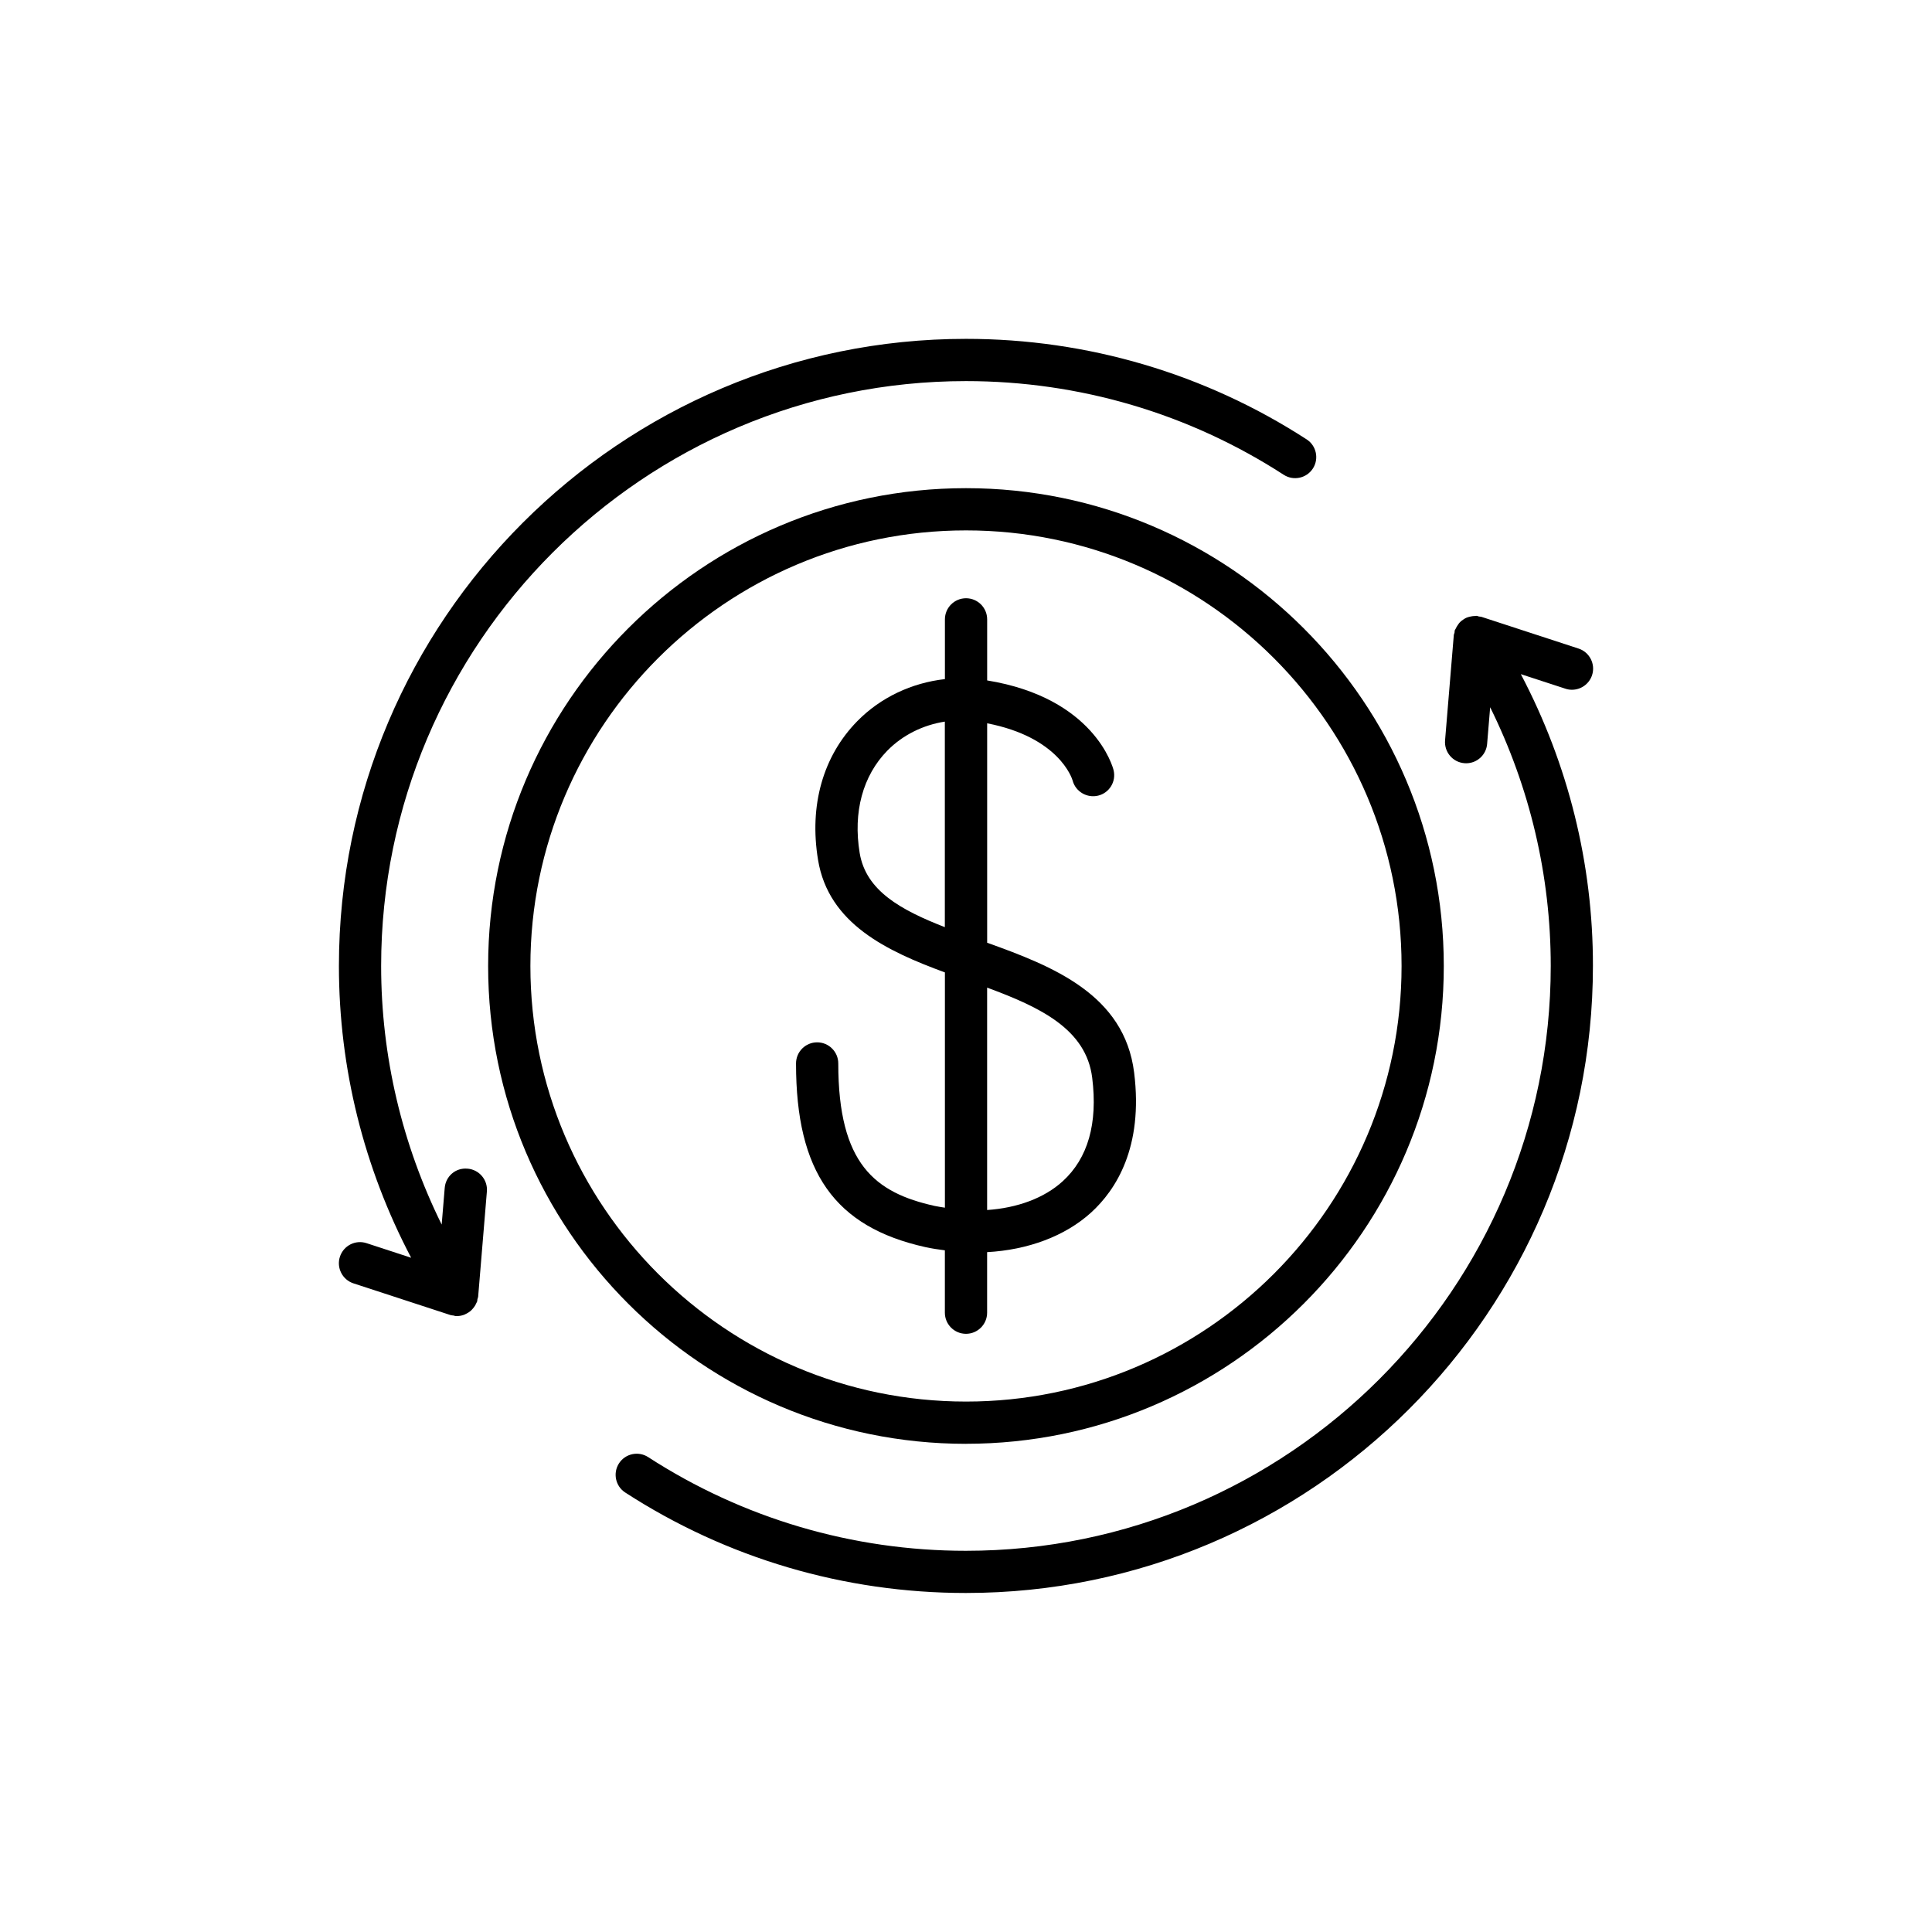
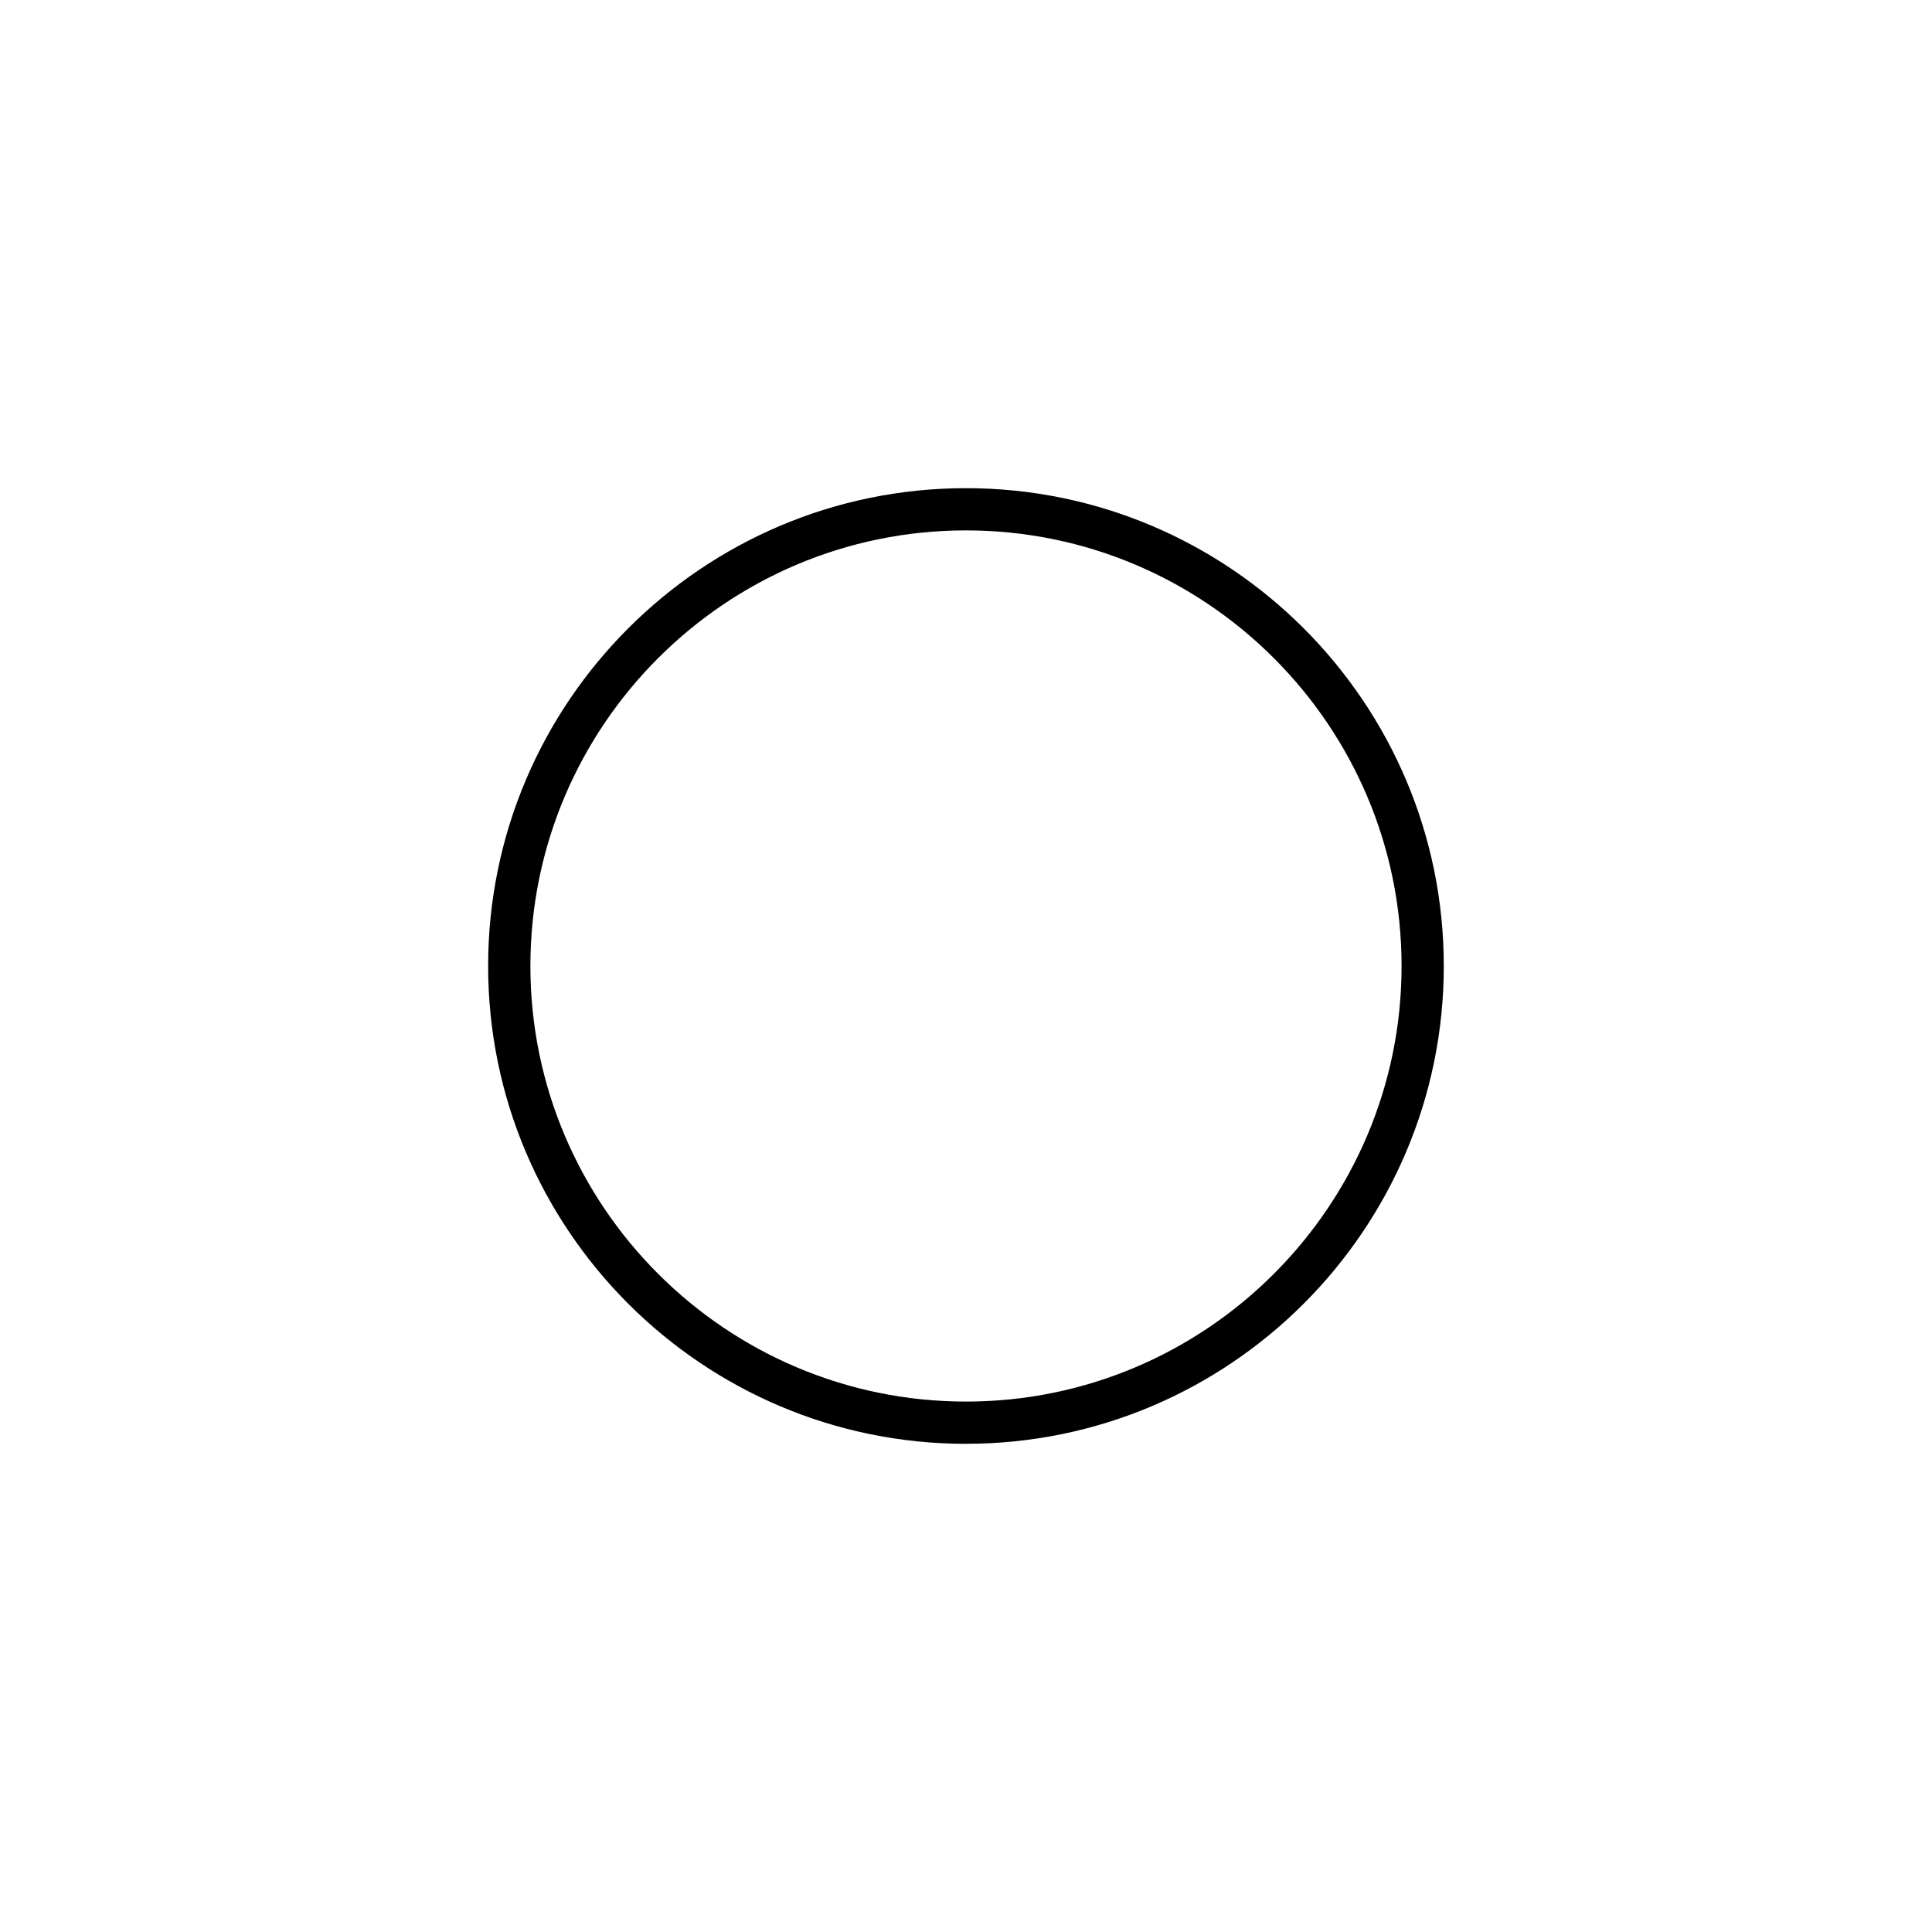
<svg xmlns="http://www.w3.org/2000/svg" fill="#000000" width="800px" height="800px" version="1.1" viewBox="144 144 512 512">
  <g>
    <path d="m400 526.62c69.816 0 126.62-56.797 126.62-126.62-0.004-69.824-56.809-126.63-126.62-126.63-69.828 0-126.64 56.809-126.64 126.64s56.809 126.62 126.64 126.62zm0-242.06c63.648 0 115.43 51.781 115.43 115.44 0 63.648-51.781 115.43-115.43 115.43-63.648-0.004-115.44-51.785-115.44-115.43 0-63.66 51.793-115.44 115.44-115.44z" />
-     <path d="m547.04 322.66 11.812 3.852c0.582 0.203 1.164 0.281 1.734 0.281 2.352 0 4.547-1.5 5.328-3.863 0.961-2.945-0.66-6.102-3.582-7.055l-25.715-8.398c-0.223-0.078-0.438-0.043-0.66-0.09-0.223-0.043-0.391-0.156-0.617-0.18-0.18-0.023-0.301 0.043-0.461 0.043-0.379 0-0.738 0.043-1.109 0.125-0.379 0.078-0.75 0.168-1.109 0.312-0.281 0.125-0.527 0.258-0.762 0.426-0.359 0.234-0.695 0.469-0.984 0.762-0.211 0.223-0.371 0.449-0.547 0.707-0.234 0.336-0.449 0.684-0.617 1.074-0.055 0.145-0.168 0.234-0.223 0.379-0.066 0.211-0.023 0.426-0.066 0.637-0.043 0.223-0.18 0.402-0.191 0.648l-2.316 27.898c-0.246 3.078 2.039 5.789 5.106 6.035 0.168 0.023 0.324 0.023 0.48 0.023 2.879 0 5.328-2.207 5.562-5.141l0.805-9.707c10.492 21.215 16.055 44.57 16.055 68.551 0 85.457-69.527 155-155 155-30.016 0-59.113-8.598-84.18-24.82-2.598-1.691-6.059-0.941-7.734 1.633-1.68 2.598-0.941 6.066 1.633 7.734 26.891 17.434 58.094 26.633 90.27 26.633 91.637 0 166.19-74.551 166.19-166.19 0.039-27.125-6.598-53.555-19.105-77.305z" />
-     <path d="m389.24 474.5c1.715 0.379 3.449 0.629 5.16 0.852v16.523c0 3.09 2.508 5.598 5.598 5.598s5.598-2.508 5.598-5.598v-16.043c10.793-0.594 20.656-4.223 27.562-10.5 6.562-5.981 13.871-17.266 11.398-37.09-2.574-20.68-21.531-28.168-38.949-34.406v-58.152c19 3.695 22.469 14.543 22.648 15.16 0.773 2.957 3.828 4.727 6.762 4.008 3.012-0.738 4.836-3.773 4.086-6.773-0.191-0.793-5.117-19.133-33.496-23.758v-16.18c0-3.09-2.508-5.598-5.598-5.598-3.09 0-5.598 2.508-5.598 5.598v15.832c-8.777 0.984-17.039 4.836-23.23 11.152-9.09 9.27-12.773 22.324-10.391 36.754 2.789 16.973 18.328 24.195 33.621 29.824v62.348c-0.906-0.156-1.824-0.27-2.731-0.469-15.754-3.504-25.527-11.039-25.527-37.754 0-3.09-2.508-5.598-5.598-5.598-3.09 0-5.598 2.508-5.598 5.598-0.012 28.777 10.246 43.332 34.281 48.672zm44.203-44.887c1.512 12.113-1.121 21.34-7.824 27.441-4.902 4.469-12.047 7.074-20.02 7.613v-58.934c14.062 5.184 26.242 10.996 27.844 23.879zm-61.621-59.57c-1.781-10.828 0.816-20.453 7.32-27.105 4.086-4.164 9.484-6.809 15.25-7.703v54.469c-11.746-4.57-20.926-9.684-22.57-19.66z" />
-     <path d="m267.89 453.71c-3.168-0.301-5.789 2.039-6.035 5.106l-0.805 9.707c-10.477-21.215-16.043-44.57-16.043-68.527 0-85.469 69.527-155 155-155 29.992 0 59.09 8.574 84.18 24.82 2.586 1.68 6.059 0.941 7.734-1.645 1.68-2.586 0.941-6.066-1.656-7.734-26.891-17.422-58.105-26.637-90.258-26.637-91.637 0-166.19 74.543-166.19 166.19 0 27.137 6.641 53.57 19.145 77.328l-11.812-3.863c-2.957-0.973-6.102 0.648-7.066 3.582-0.961 2.934 0.648 6.102 3.582 7.066l25.707 8.398c0.293 0.09 0.582 0.09 0.863 0.133 0.145 0.023 0.258 0.113 0.414 0.125s0.301 0.023 0.461 0.023c0.023 0 0.023-0.012 0.035-0.012 0.648 0 1.266-0.133 1.859-0.348 0.211-0.078 0.379-0.203 0.582-0.281 0.371-0.203 0.727-0.391 1.051-0.672 0.203-0.156 0.348-0.324 0.527-0.516 0.258-0.281 0.504-0.582 0.707-0.918 0.133-0.234 0.258-0.461 0.359-0.707 0.055-0.156 0.168-0.258 0.211-0.414 0.066-0.203 0.035-0.402 0.078-0.617 0.055-0.223 0.168-0.414 0.191-0.66l2.316-27.898c0.254-3.066-2.043-5.789-5.133-6.035z" />
  </g>
</svg>